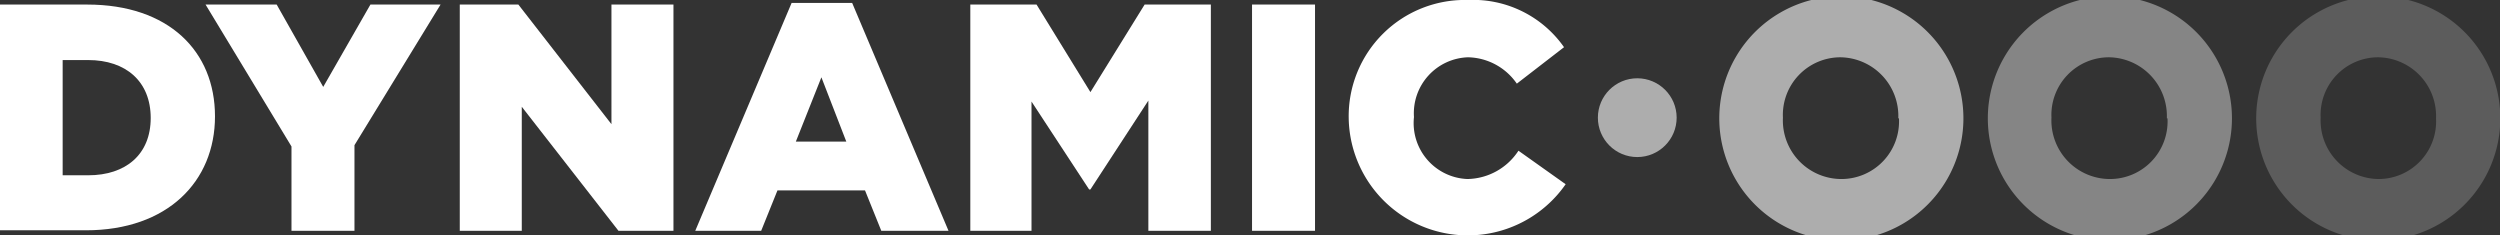
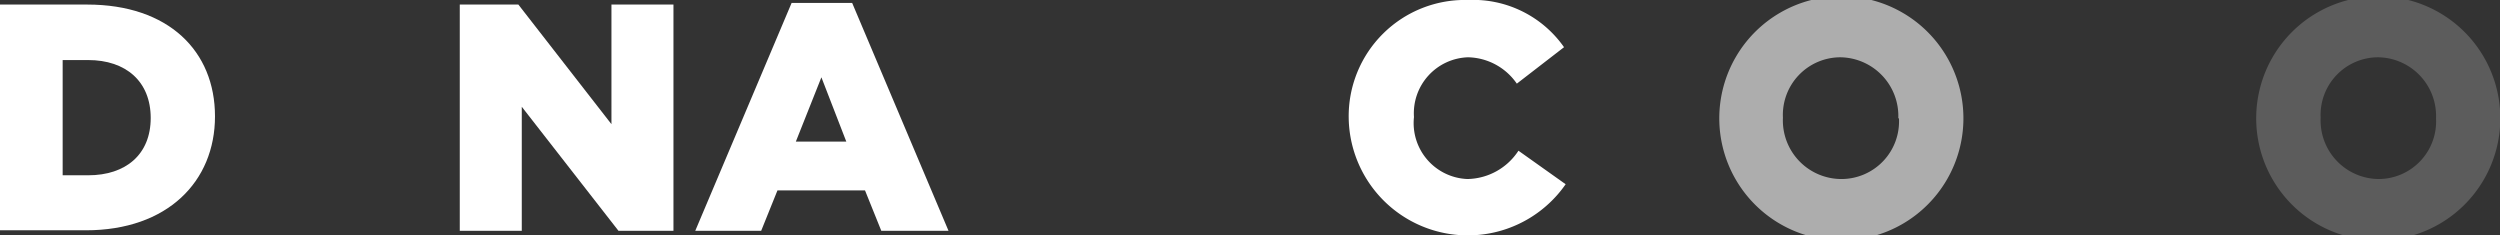
<svg xmlns="http://www.w3.org/2000/svg" viewBox="0 0 153.61 14.46">
  <rect x="0" y="0" width="153.61" height="14.46" fill="#333333" stroke="none" />
  <path d="M0,.28H5.36c5,0,7.85,2.86,7.85,6.87v0c0,4-2.92,7-7.93,7H0ZM5.42,10.77c2.31,0,3.84-1.28,3.84-3.52v0C9.26,5,7.73,3.69,5.42,3.69H3.85v7.08Z" fill="#fff" />
-   <path d="M17.91,9,12.63.28H17l2.86,5.06L22.76.28h4.31L21.78,8.92v5.26H17.91Z" fill="#fff" />
  <path d="M28.25.28h3.6l5.72,7.35V.28h3.81v13.9H38L32.06,6.56v7.62H28.25Z" fill="#fff" />
  <path d="M48.64.18h3.72l5.92,14H54.15l-1-2.48H47.77l-1,2.48H42.72ZM52,8.7,50.47,4.75,48.9,8.7Z" fill="#fff" />
-   <path d="M59.62.28h4.07L67,5.66,70.33.28H74.4v13.9H70.56v-8L67,11.64h-.08l-3.54-5.4v7.94H59.62Z" fill="#fff" />
-   <path d="M76.93.28H80.8v13.9H76.93Z" fill="#fff" />
  <path d="M82.87,7.27v0A7.14,7.14,0,0,1,90.2,0a6.82,6.82,0,0,1,5.9,2.9L93.2,5.14a3.73,3.73,0,0,0-3-1.62,3.44,3.44,0,0,0-3.32,3.67v0A3.44,3.44,0,0,0,90.16,11,3.82,3.82,0,0,0,93.3,9.26l2.9,2.06A7.32,7.32,0,0,1,82.87,7.27Z" fill="#fff" />
  <path d="M105.64,7.27v0a7.5,7.5,0,0,1,15,0v0a7.5,7.5,0,0,1-15,0Zm11,0v0a3.61,3.61,0,0,0-3.57-3.75,3.54,3.54,0,0,0-3.52,3.71v0A3.6,3.6,0,0,0,113.15,11,3.54,3.54,0,0,0,116.68,7.27Z" fill="#fff" opacity="0.6" />
-   <path d="M122.14,7.27v0a7.5,7.5,0,0,1,15,0v0a7.5,7.5,0,0,1-15,0Zm11,0v0a3.61,3.61,0,0,0-3.57-3.75,3.54,3.54,0,0,0-3.52,3.71v0A3.6,3.6,0,0,0,129.65,11,3.54,3.54,0,0,0,133.18,7.27Z" fill="#fff" opacity="0.4" />
  <path d="M138.63,7.27v0a7.5,7.5,0,0,1,15,0v0a7.5,7.5,0,0,1-15,0Zm11.05,0v0a3.61,3.61,0,0,0-3.57-3.75,3.54,3.54,0,0,0-3.52,3.71v0A3.6,3.6,0,0,0,146.14,11,3.54,3.54,0,0,0,149.68,7.27Z" fill="#fff" opacity="0.2" />
-   <circle cx="100.6" cy="7.23" r="2.42" fill="#fff" opacity="0.6" />
</svg>